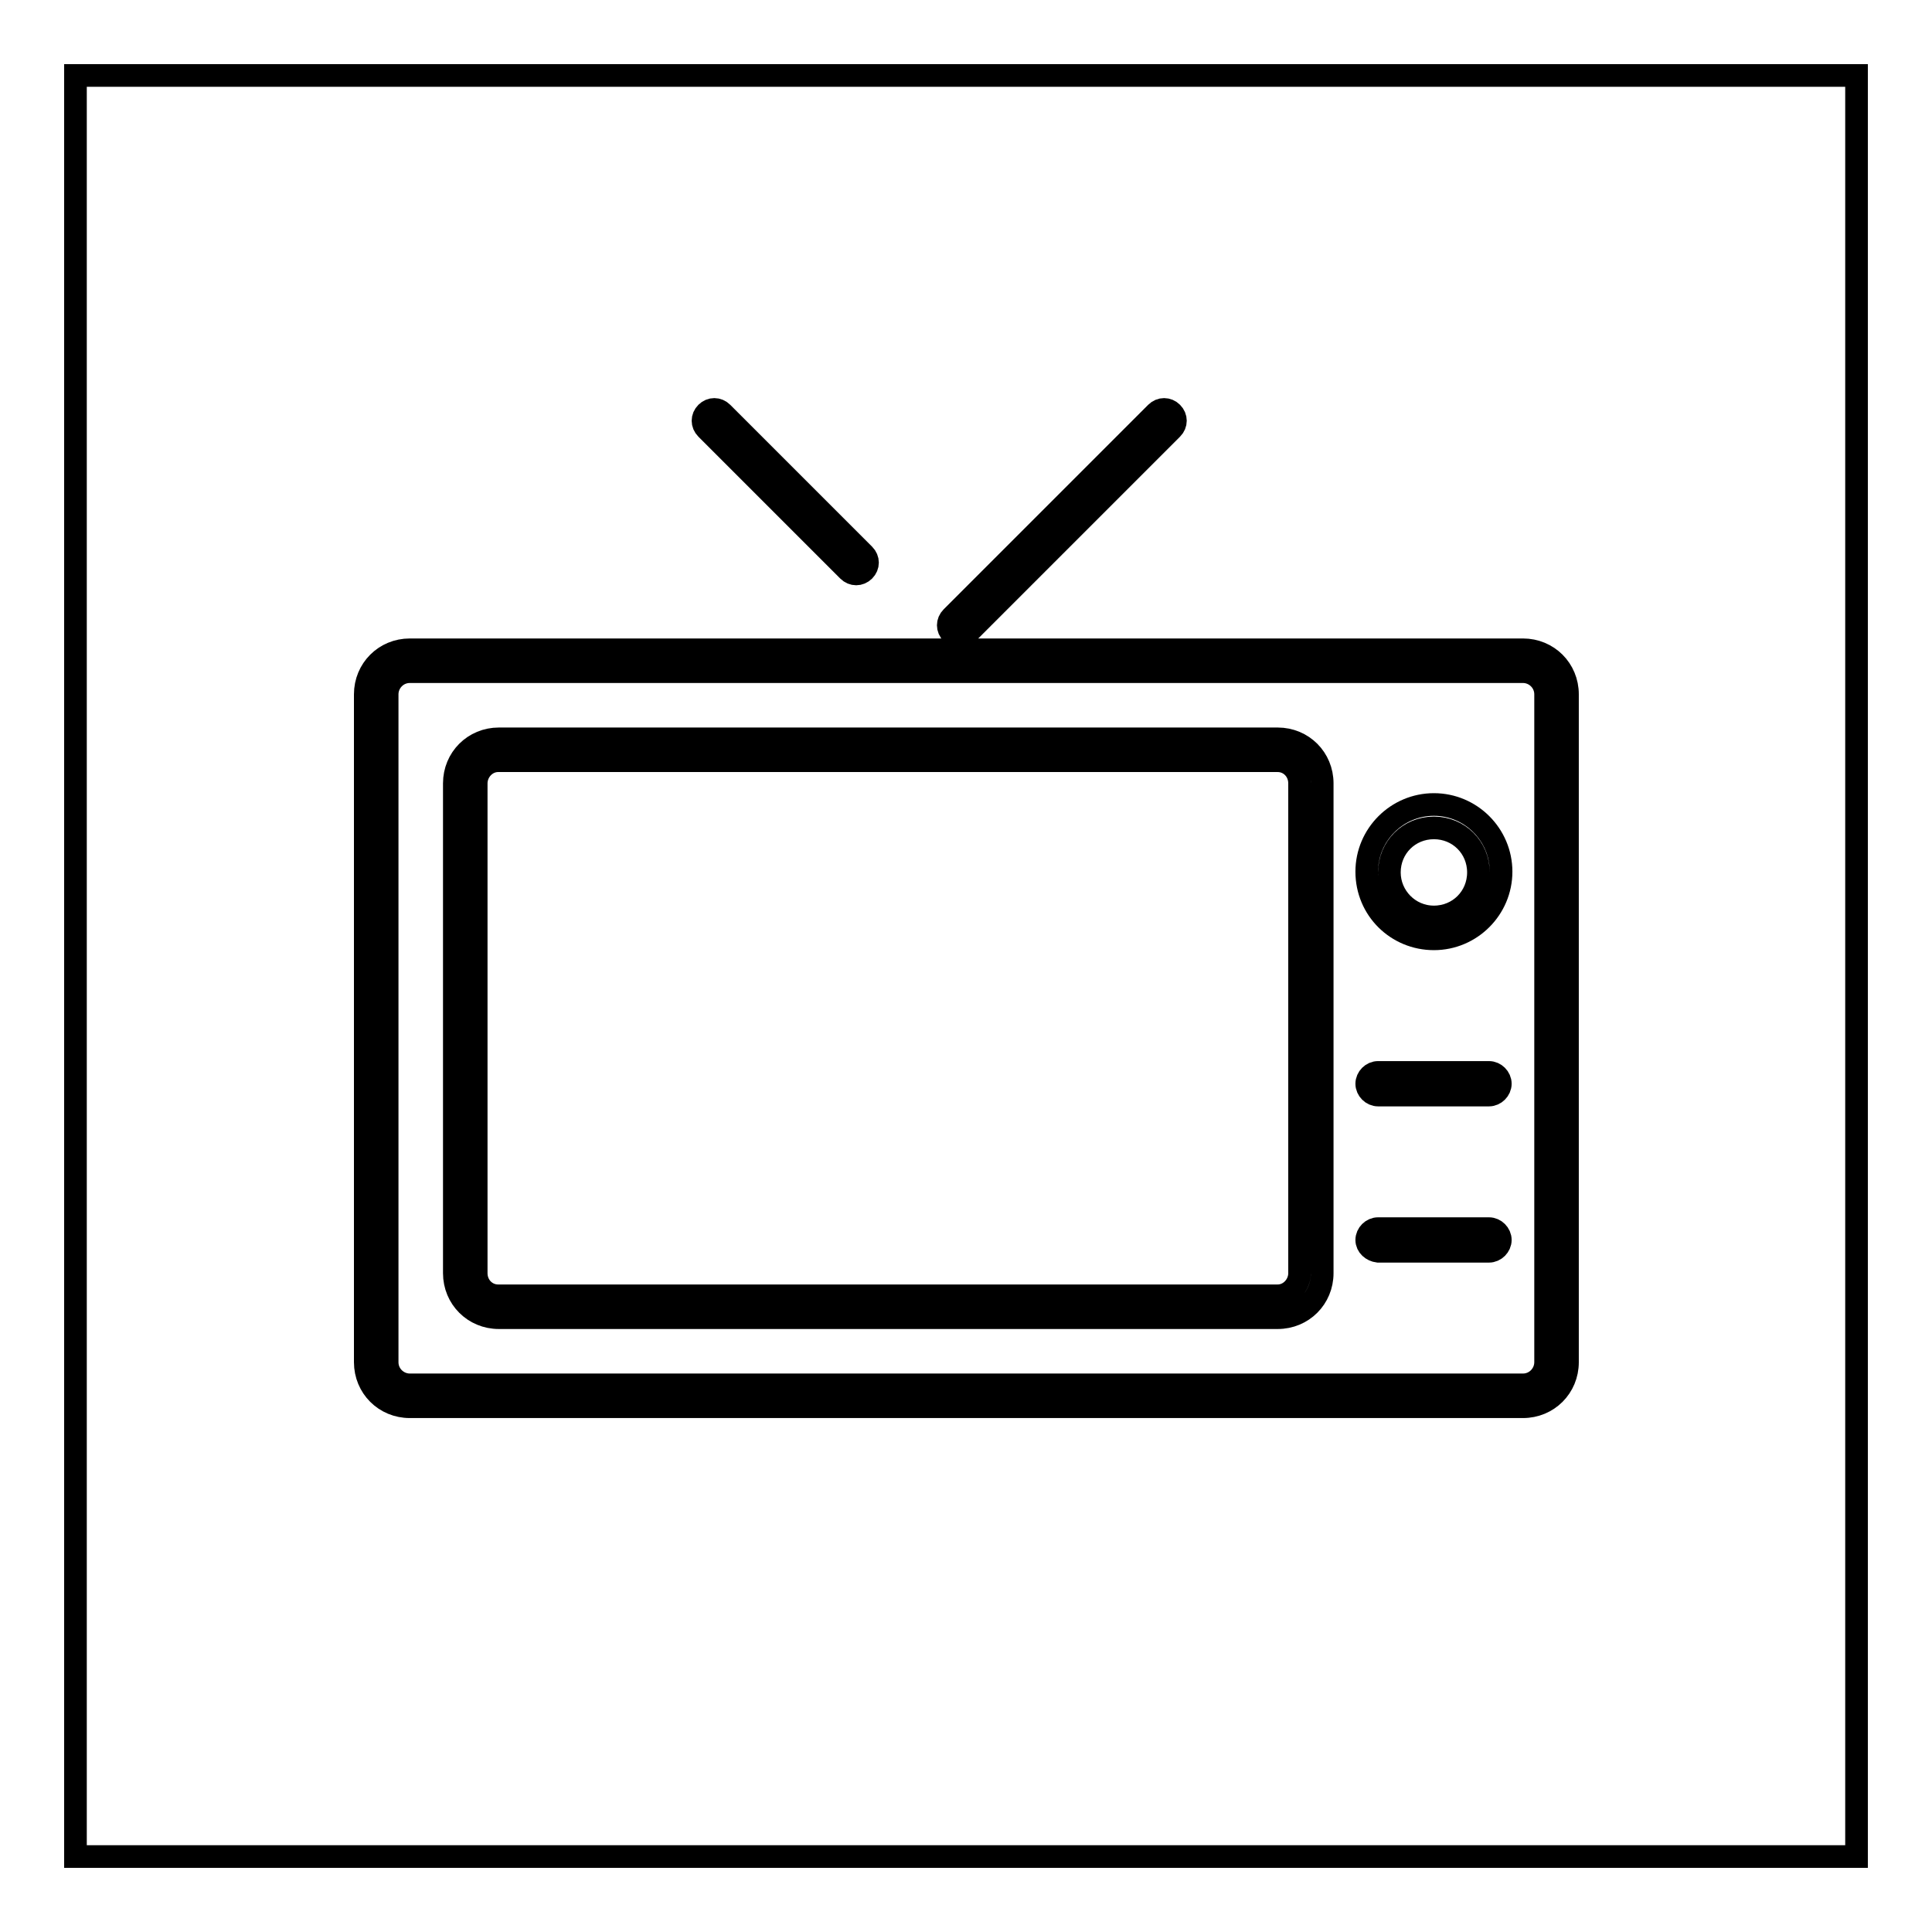
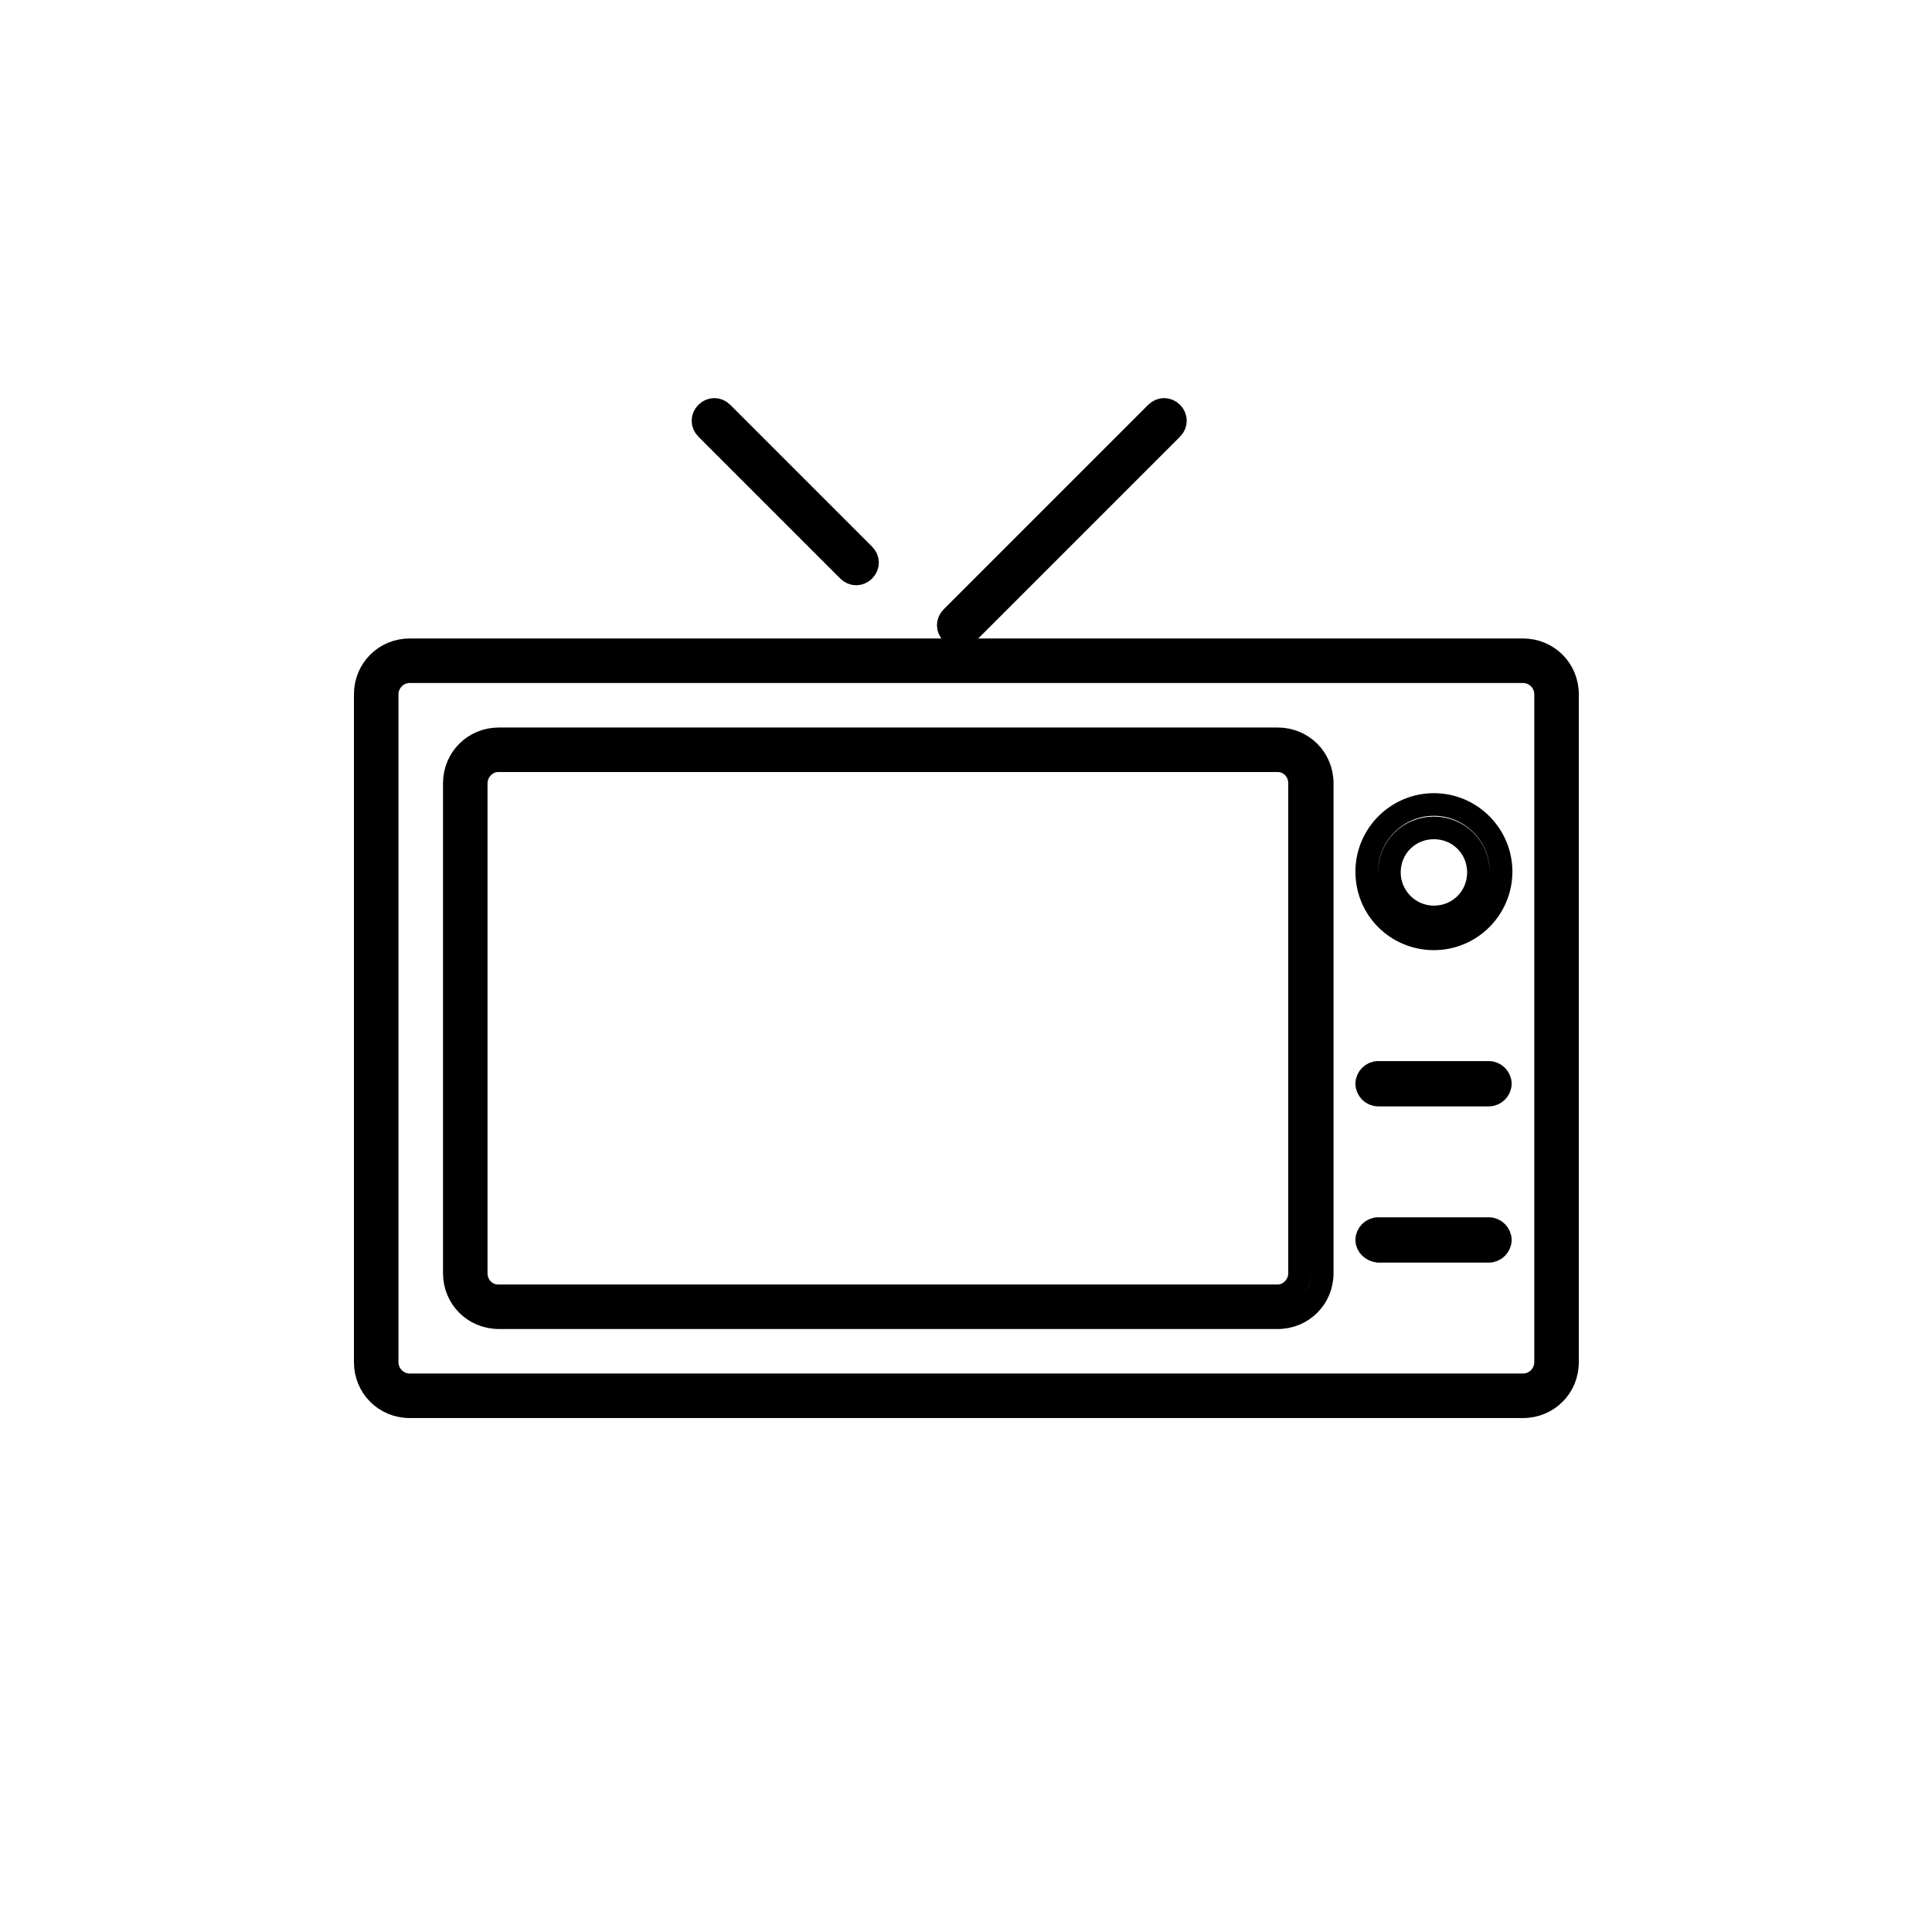
<svg xmlns="http://www.w3.org/2000/svg" version="1.1" x="0px" y="0px" viewBox="0 0 256 256" enable-background="new 0 0 256 256" xml:space="preserve">
  <g>
    <g>
-       <path stroke-width="3" fill-opacity="0" stroke="#000000" d="M10,10h236v236H10V10z" />
      <path stroke-width="3" fill-opacity="0" stroke="#000000" d="M48.4,92c0-3.3,2.6-5.9,5.9-5.9h147.5c3.3,0,5.9,2.6,5.9,5.9v88.5c0,3.3-2.6,5.9-5.9,5.9H54.3c-3.3,0-5.9-2.6-5.9-5.9V92z M51.3,92c0-1.6,1.3-3,3-3h147.5c1.6,0,3,1.3,3,3v88.5c0,1.6-1.3,3-3,3H54.3c-1.6,0-3-1.3-3-3V92z M60.2,103.8c0-3.3,2.6-5.9,5.9-5.9h103.2c3.3,0,5.9,2.6,5.9,5.9v64.9c0,3.3-2.6,5.9-5.9,5.9H66.1c-3.3,0-5.9-2.6-5.9-5.9V103.8z M63.1,103.8c0-1.6,1.3-3,2.9-3h103.3c1.6,0,2.9,1.3,2.9,3v64.9c0,1.6-1.3,3-2.9,3H66c-1.6,0-2.9-1.3-2.9-3V103.8z M181.1,164.3c0-0.8,0.7-1.5,1.5-1.5h14.7c0.8,0,1.5,0.7,1.5,1.5c0,0.8-0.7,1.5-1.5,1.5h-14.7C181.8,165.7,181.1,165.1,181.1,164.3z M181.1,143.6c0-0.8,0.7-1.5,1.5-1.5h14.7c0.8,0,1.5,0.7,1.5,1.5c0,0.8-0.7,1.5-1.5,1.5h-14.7C181.8,145.1,181.1,144.4,181.1,143.6z M190,124.4c4.9,0,8.9-4,8.9-8.9c0-4.9-4-8.9-8.9-8.9c-4.9,0-8.9,4-8.9,8.9C181.1,120.5,185.1,124.4,190,124.4z M190,121.5c3.3,0,5.9-2.6,5.9-5.9c0-3.3-2.6-5.9-5.9-5.9c-3.3,0-5.9,2.6-5.9,5.9C184.1,118.8,186.7,121.5,190,121.5z M93.6,56.8c-0.6-0.6-0.6-1.5,0-2.1c0.6-0.6,1.5-0.6,2.1,0l18.8,18.8c0.6,0.6,0.6,1.5,0,2.1c-0.6,0.6-1.5,0.6-2.1,0L93.6,56.8z M153.2,54.7c0.6-0.6,1.5-0.6,2.1,0c0.6,0.6,0.6,1.5,0,2.1l-27.1,27.1c-0.6,0.6-1.5,0.6-2.1,0c-0.6-0.6-0.6-1.5,0-2.1L153.2,54.7z" />
    </g>
  </g>
</svg>